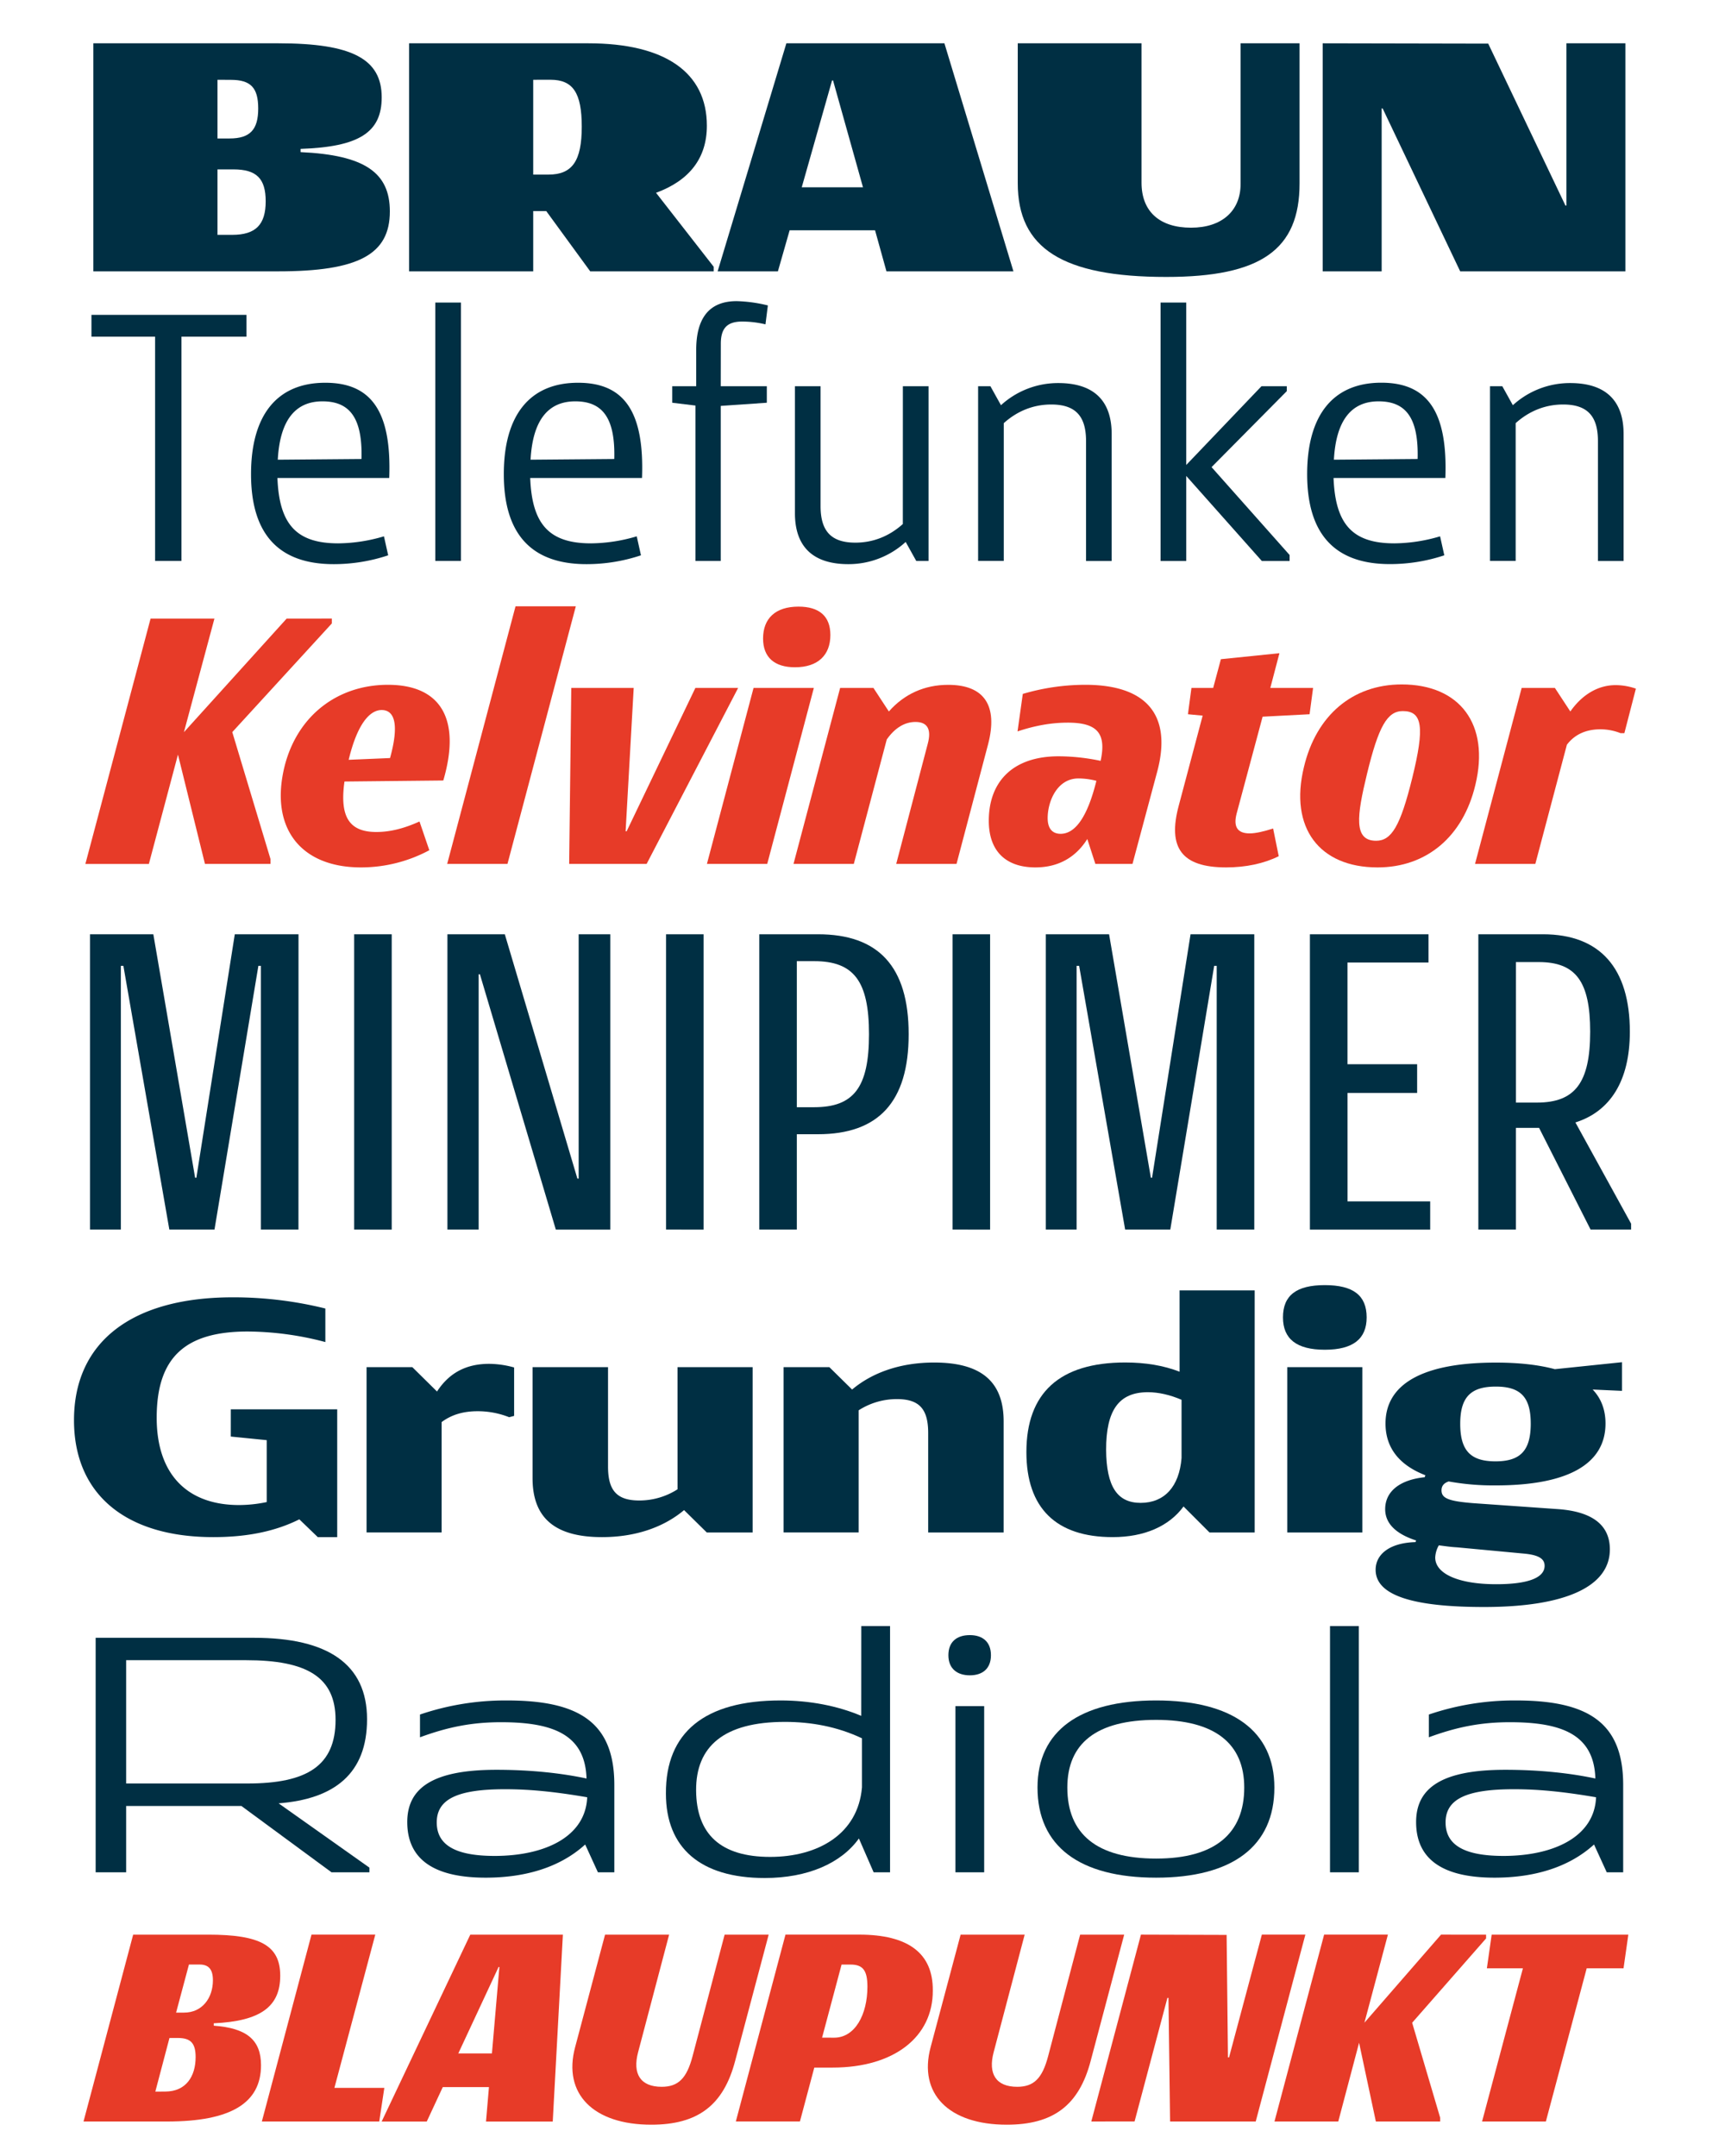
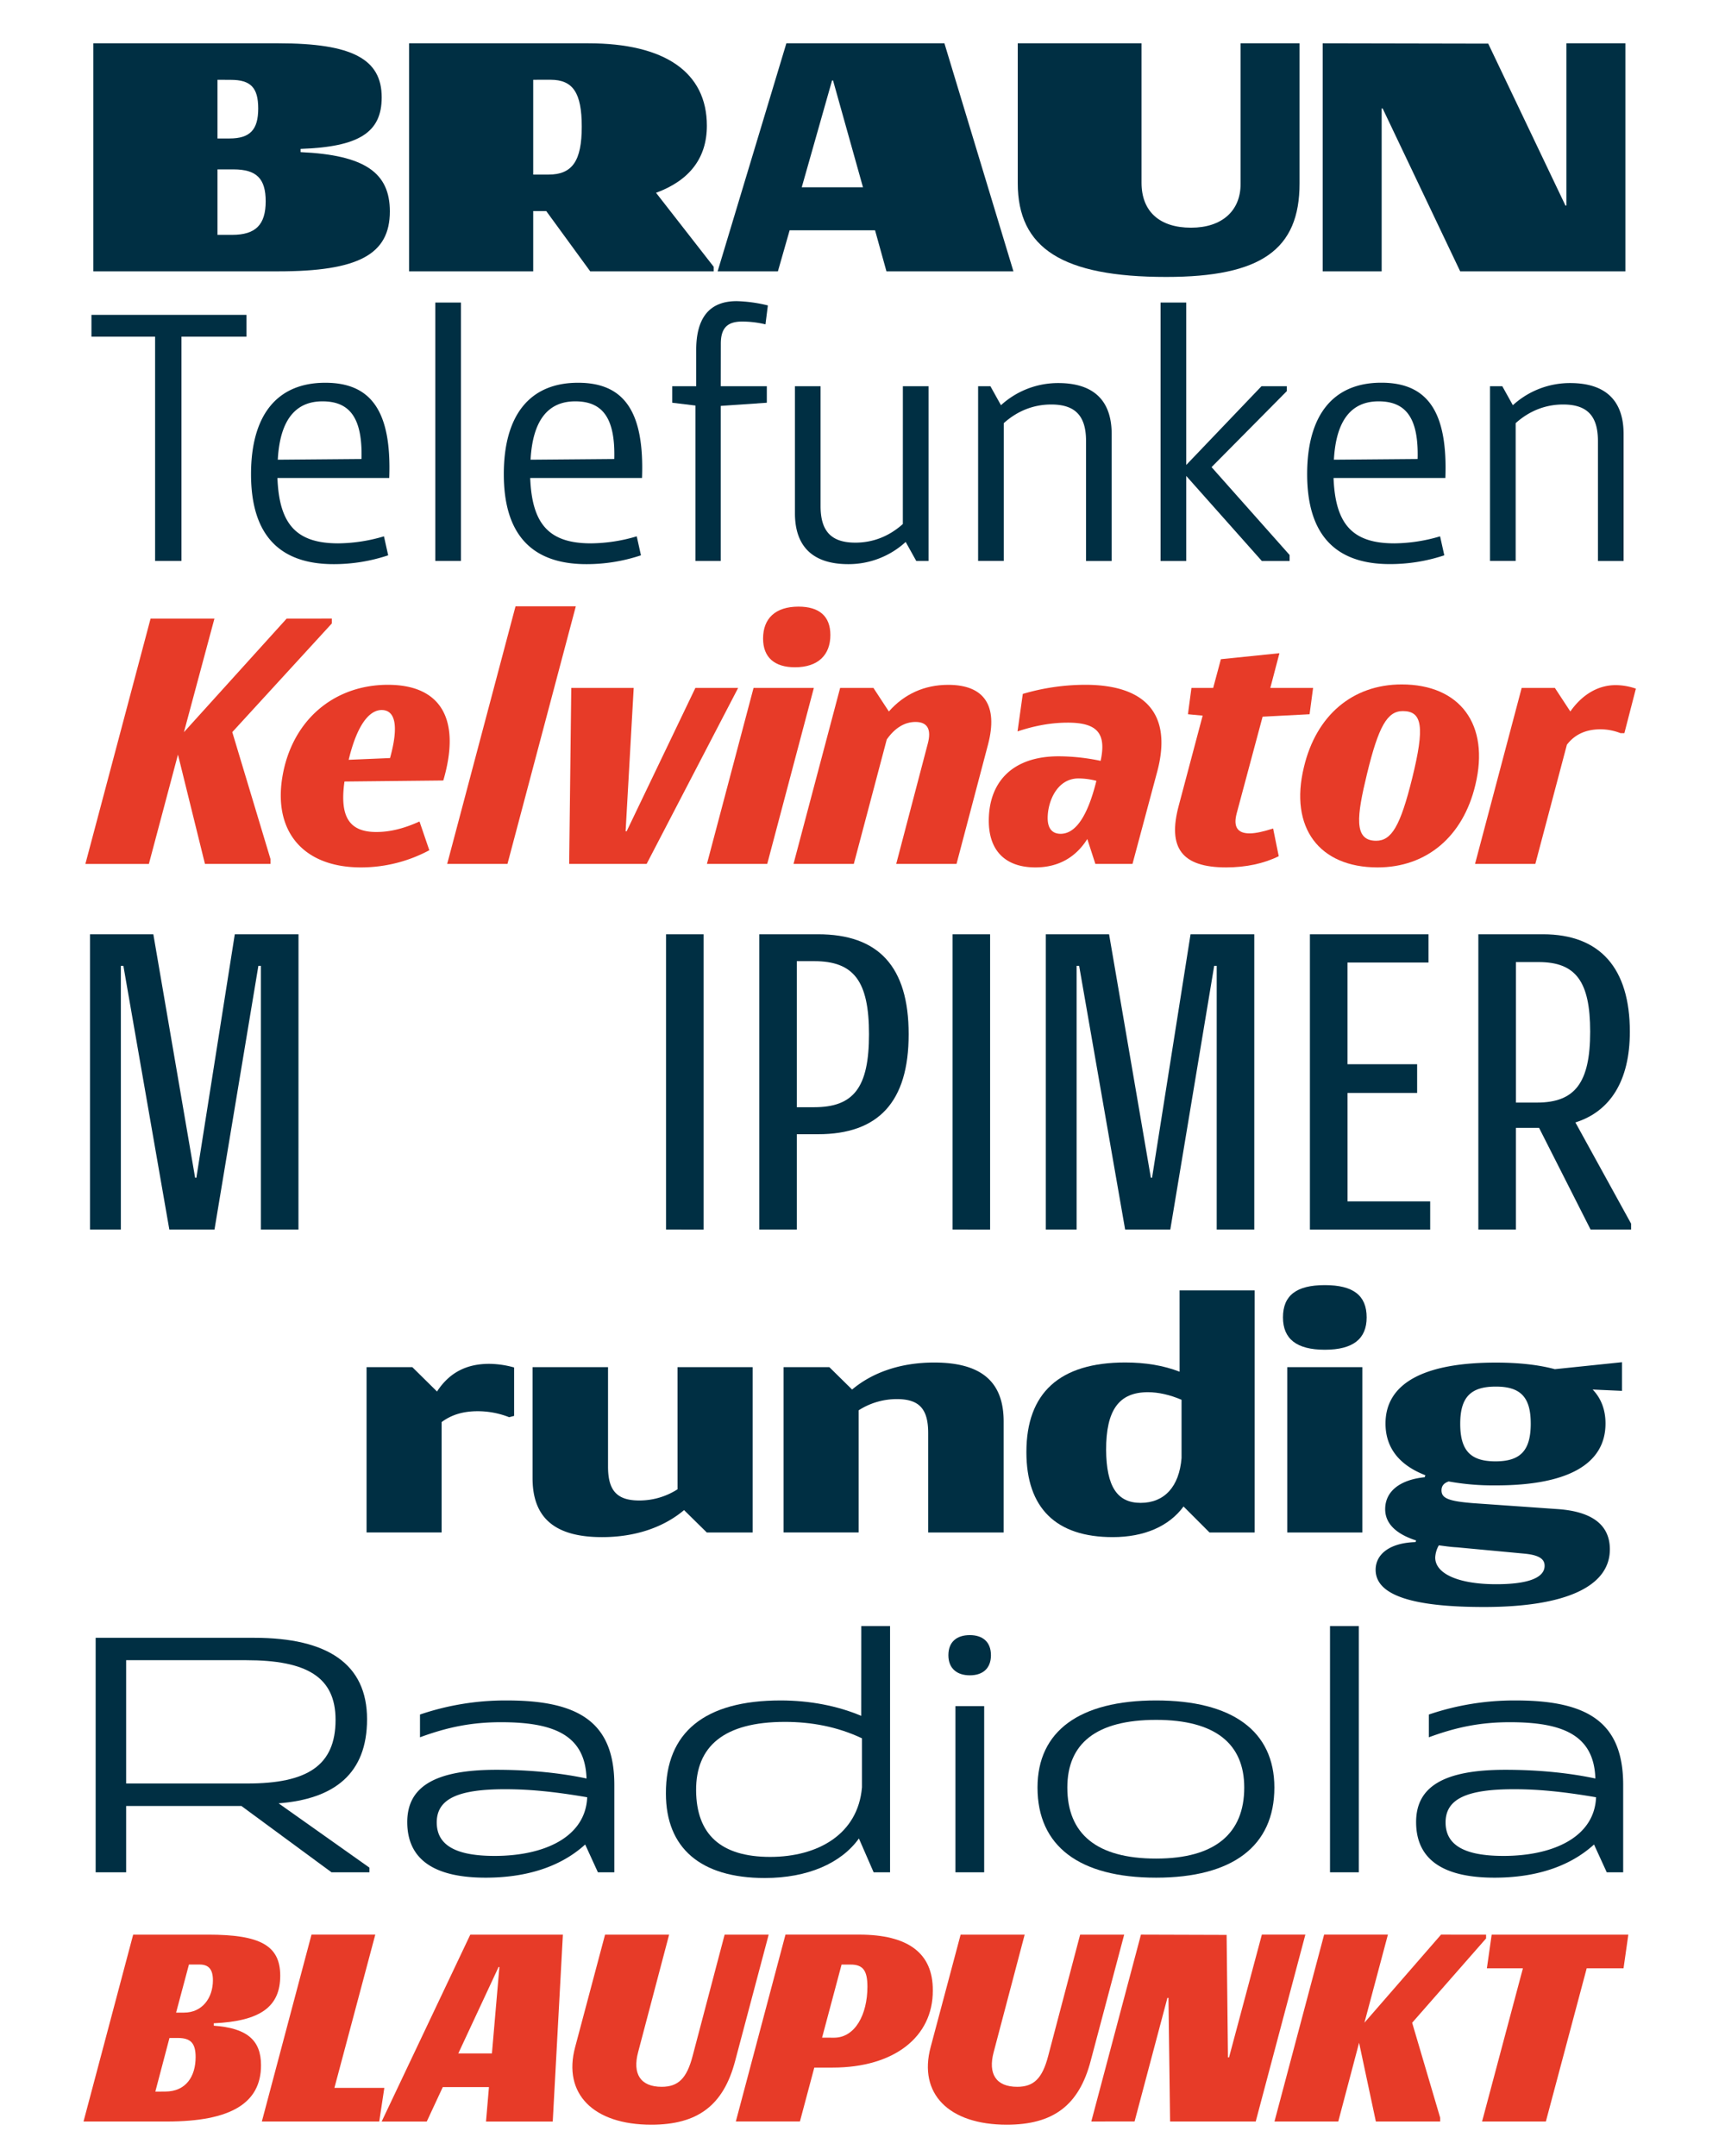
<svg xmlns="http://www.w3.org/2000/svg" id="Capa_1" data-name="Capa 1" viewBox="0 0 1440 1800">
  <path d="M277,516.41v4.1l-83.1,90.71,31.89,105.94v4.09H171.09L148.56,630l-24.29,91.3h-53l54.43-204.84H179l-25.46,94.81,85.74-94.81Z" style="fill:#e73b28" />
  <path d="M287.56,652.48c-4.1,29.27,3.8,42.14,26.63,42.14,11.41,0,23.11-2.92,36-8.78l8.19,24a120.51,120.51,0,0,1-57.06,14.34c-51.21,0-76.67-33.95-63.5-85.45,11.12-42.14,44.77-67,86-67,44.48,0,61.16,29,46.24,79.89Zm3.51-18.14,34.53-1.46c7.61-27.51,4.1-40.09-7-40.09C308.33,592.79,298.09,605.08,291.07,634.34Z" style="fill:#e73b28" />
  <path d="M373.3,721.25l57.06-215.08h50.33L423.63,721.25Z" style="fill:#e73b28" />
  <path d="M580.48,574.35h35.7L539.8,721.25H475.13l1.76-146.9H529L522.25,694h.87Z" style="fill:#e73b28" />
  <path d="M590.13,721.25l38.92-146.9h50.34l-38.92,146.9ZM637,533.09c0-16.68,10.24-26.63,29.55-26.63,17.27,0,26.63,7.9,26.63,23.7,0,16.68-10.24,26.93-29.55,26.93C646.61,557.09,637,548.89,637,533.09Z" style="fill:#e73b28" />
  <path d="M824.82,621.46l-26.33,99.79H748.15l26.34-100.37c3.22-12-.29-18.14-10.24-18.14-9.07,0-17.27,5-24,14.63l-27.5,103.88H662.41l38.92-146.9h27.8L742,594c12.88-14.63,29.85-22.24,49.45-22.24C821.61,571.72,833.31,589,824.82,621.46Z" style="fill:#e73b28" />
  <path d="M966.16,643.71l-20.77,77.54h-31l-6.73-20.77c-9.37,14.92-23.71,23.7-43.31,23.7-24.58,0-38.92-13.46-38.92-38.92,0-32.78,20.19-53.84,58.23-53.84a170.94,170.94,0,0,1,35.12,3.8c5-23.12-2.93-31.9-27.51-31.9-14,0-27.8,2.64-41.85,7.32l4.39-31.31a185.43,185.43,0,0,1,52.09-7.61C957.09,571.72,978.45,596.88,966.16,643.71Zm-50.91,8.19a60.5,60.5,0,0,0-14.93-2c-18.14,0-25.75,19.61-25.75,33.07,0,10.24,5.27,13.17,10.83,13.17C897.4,696.09,907.64,682.62,915.25,651.9Z" style="fill:#e73b28" />
  <path d="M1054,598.35l-21.65,80.76c-2.93,11.12.58,16.68,10.83,16.68,5.26,0,12.29-1.75,19.6-4.09l4.69,23.12c-12.3,6.14-27.51,9.36-43.9,9.36-36.87,0-49.16-16.1-39.51-51.8l19.9-74.91-12.29-1.17,2.93-21.95h18.14l6.44-24,48.87-5-7.61,29h35.7l-2.92,21.95Z" style="fill:#e73b28" />
  <path d="M1088.48,640.49c10.25-43.31,40.68-69.07,81.65-69.07,48.58,0,73.74,33.37,61.45,84-10.24,43-40.67,68.77-81.64,68.77C1101.36,724.18,1076.19,691.11,1088.48,640.49Zm90.43,9.07c10.53-42.73,8.48-55.89-7.9-55.89-12.88,0-20.19,12.58-29.85,52.38-8.49,35.11-11.41,55.89,7.61,55.89C1161.64,701.94,1169,689.65,1178.91,649.56Z" style="fill:#e73b28" />
  <path d="M1365.61,574.94,1356,612.1h-3.22a45.71,45.71,0,0,0-16.68-3.22c-12.29,0-21.65,4.39-28.09,12.88l-26.34,99.49h-50.33l38.92-146.9H1298L1310.89,594c10.24-14.63,23.7-22,37.74-22A51.78,51.78,0,0,1,1365.61,574.94Z" style="fill:#e73b28" />
  <path d="M205.77,281.07h-54.3V468.31h-22V281.07H76.34v-18.2H205.77Z" style="fill:#002f43" />
  <path d="M324.93,399.05H231.6c1.46,38.74,15.85,54.59,50.77,54.59a137.32,137.32,0,0,0,38.15-5.87l3.53,15.85A143.29,143.29,0,0,1,278.56,471c-46.08,0-69-25.24-69-75.13,0-49.3,21.71-76.31,61.92-76.31C310,319.51,327,343.58,324.93,399.05Zm-93-15.26,69.85-.59c.88-33.75-9.39-48.13-32.58-48.13C246.27,335.07,233.65,351.21,231.89,383.79Z" style="fill:#002f43" />
  <path d="M363.37,468.31V252.6H384.8V468.31Z" style="fill:#002f43" />
  <path d="M535.94,399.05H442.61c1.47,38.74,15.85,54.59,50.77,54.59a137.38,137.38,0,0,0,38.16-5.87l3.52,15.85A143.2,143.2,0,0,1,489.57,471c-46.08,0-69-25.24-69-75.13,0-49.3,21.72-76.31,61.93-76.31C521,319.51,538,343.58,535.94,399.05Zm-93-15.26,69.85-.59c.88-33.75-9.4-48.13-32.58-48.13C457.29,335.07,444.67,351.21,442.91,383.79Z" style="fill:#002f43" />
  <path d="M601.68,322.45h38.45v13.79l-38.45,2.64V468.31H580.55V338.59l-19.37-2.35V322.45h20V292.22c0-27,11.15-40.8,33.75-40.8A121.26,121.26,0,0,1,641,255L639,270.79a84.17,84.17,0,0,0-19.37-2.34c-12.32,0-17.9,5.28-17.9,18.49Z" style="fill:#002f43" />
  <path d="M753.7,322.45h21.43V468.31H764.86l-8.81-15.85A70.6,70.6,0,0,1,708.21,471c-29.34,0-44.61-14.38-44.61-42.55V322.45H685V422.53c0,20.84,8.8,30.52,29.05,30.52,14.68,0,28.18-5.28,39.62-15.55Z" style="fill:#002f43" />
  <path d="M928,362.36v106H906.61V368.23c0-20.83-8.8-30.52-29.05-30.52-14.68,0-28.18,5.28-39.62,15.56v115H816.51V322.45h10.27l8.81,15.85a70.6,70.6,0,0,1,47.84-18.49C912.77,319.81,928,334.19,928,362.36Z" style="fill:#002f43" />
  <path d="M1011.39,390l65.15,73.37v5h-23.18l-63.1-71v71H968.83V252.6h21.43V388.19l62.8-65.74h21.13v4.11Z" style="fill:#002f43" />
  <path d="M1206.56,399.05h-93.33c1.47,38.74,15.85,54.59,50.77,54.59a137.38,137.38,0,0,0,38.16-5.87l3.52,15.85a143.24,143.24,0,0,1-45.49,7.33c-46.08,0-69-25.24-69-75.13,0-49.3,21.72-76.31,61.92-76.31C1191.59,319.51,1208.61,343.58,1206.56,399.05Zm-93-15.26,69.85-.59c.88-33.75-9.39-48.13-32.57-48.13C1127.9,335.07,1115.28,351.21,1113.52,383.79Z" style="fill:#002f43" />
  <path d="M1355.35,362.36v106h-21.42V368.23c0-20.83-8.8-30.52-29.06-30.52-14.67,0-28.17,5.28-39.62,15.56v115h-21.42V322.45h10.27l8.81,15.85a70.59,70.59,0,0,1,47.83-18.49C1340.09,319.81,1355.35,334.19,1355.35,362.36Z" style="fill:#002f43" />
  <path d="M250.91,127c53.58,2.44,74.53,17.13,74.53,49.5,0,35.9-26.12,50.05-93.3,50.05H77.91V36.15h154.5c61.47,0,86.23,13.05,86.23,45.15,0,29.37-19.05,41.34-67.73,43ZM181.55,66.61v49h10.06c17.14,0,23.94-7.34,23.94-25,0-17.41-6.26-23.94-22.85-23.94Zm12.24,129.47c19.58,0,28-8.43,28-28,0-19-7.61-26.66-26.93-26.66H181.55v54.67Z" style="fill:#002f43" />
  <path d="M595.8,222.74v3.81H492.71L456,176.23H445.11v50.32H341.48V36.15h149.6c63.92,0,99,24.2,99,68.81,0,26.93-14.42,45.7-42.43,56ZM445.11,66.61v79.15H457.9c19.85,0,27.74-11.42,27.74-40,0-28.29-7.34-39.17-26.11-39.17Z" style="fill:#002f43" />
  <path d="M740,226.55l-9.52-34.27H659.17l-9.79,34.27H599.06l57.39-190.4H788.38L846,226.55Zm-70.72-70.18h51.13l-25-89.22h-.82Z" style="fill:#002f43" />
  <path d="M1035.62,36.15h49.23v117c0,55.21-32.09,78.06-111.25,78.06-86.77,0-124-23.93-124-78.34V36.15H952.93V152.56c0,23.94,15,37.54,41.35,37.54,25.84,0,41.34-14.14,41.34-36.45Z" style="fill:#002f43" />
  <path d="M1104.16,226.55V36.15l138.18.27L1306.8,171.6h.82V36.15h49.23v190.4H1218.94l-64.73-136h-.82v136Z" style="fill:#002f43" />
  <path d="M308.37,1559.24v3.92H276.76l-75.24-55.38H105.3v55.38H79.85v-195.8h132.3c61.26,0,94.26,21.82,94.26,68,0,45.32-27.13,66.57-73.84,70.21ZM105.3,1489H206.56c49.79,0,73.56-14.83,73.56-53.15,0-35.8-24.05-49.79-74.68-49.79H105.3Z" style="fill:#002f43" />
  <path d="M512.83,1490.16v73h-13.7l-10.63-23.22c-21.54,19.58-50.91,27.69-83.07,27.69-45.6,0-65.46-17.06-65.46-46.43,0-29.09,22.38-43.63,74.41-43.63,30.21,0,55.66,3.08,75.24,7.27-1.12-36.36-27.41-47-71.33-47-24.05,0-44.19,3.92-67.69,12.59v-19a221.28,221.28,0,0,1,72.73-11.75C483.47,1419.67,512.83,1438.13,512.83,1490.16Zm-22.65,10.34c-29.09-5-49.51-6.71-68.53-6.71-38.88,0-57.06,7.83-57.06,27.69,0,18.46,14.82,28,48.39,28C454.38,1549.45,488.78,1533.79,490.18,1500.5Z" style="fill:#002f43" />
  <path d="M719,1357.57h24v205.59h-13.7L717,1534.91c-14.83,20.7-42.8,33-78.6,33-53.7,0-82.51-25.17-82.51-70.48-.28-51.19,32.44-77.76,95.66-77.76,24.33,0,47.55,4.47,67.41,12.87Zm.56,134.82v-41.11c-20.7-9.79-42.52-13.71-64.34-13.71-50.9,0-74.4,20.42-74.12,57.34.28,36.64,20.7,55.38,61.82,55.38C682.89,1550.29,716.18,1531.27,719.54,1492.39Z" style="fill:#002f43" />
  <path d="M791.7,1381.91c0-11.19,7-16.79,17.9-16.79,10.63,0,17.62,5.6,17.62,16.79s-7,16.78-17.62,16.78S791.7,1393.1,791.7,1381.91Zm5.87,181.25V1424.42h24v138.74Z" style="fill:#002f43" />
  <path d="M866.09,1492.39c0-47.27,35.25-72.72,99-72.72,63.49,0,98.74,25.45,98.74,72.72,0,48.95-35,75.24-98.74,75.24C901.06,1567.63,866.09,1541.34,866.09,1492.39Zm172.58,0c0-36.64-24.33-56.5-73.56-56.5-49.79,0-74.12,19.58-74.12,56.5,0,38.6,24.33,59.3,74.12,59.3C1014.34,1551.69,1038.67,1530.71,1038.67,1492.39Z" style="fill:#002f43" />
  <path d="M1110.27,1563.16V1357.57h24.06v205.59Z" style="fill:#002f43" />
  <path d="M1355,1490.16v73h-13.71l-10.63-23.22c-21.53,19.58-50.9,27.69-83.07,27.69-45.59,0-65.45-17.06-65.45-46.43,0-29.09,22.37-43.63,74.4-43.63,30.21,0,55.66,3.08,75.24,7.27-1.12-36.36-27.41-47-71.32-47-24.06,0-44.2,3.92-67.69,12.59v-19a221.22,221.22,0,0,1,72.72-11.75C1325.65,1419.67,1355,1438.13,1355,1490.16Zm-22.66,10.34c-29.09-5-49.51-6.71-68.53-6.71-38.88,0-57.06,7.83-57.06,27.69,0,18.46,14.83,28,48.39,28C1296.56,1549.45,1331,1533.79,1332.36,1500.5Z" style="fill:#002f43" />
  <path d="M178.45,1689.2v2c27.41,2,39.44,11.81,39.44,33,0,31.64-25.18,47-78.43,47H69.72l41.44-156h62.61c43.23,0,60.16,8.91,60.16,34.31C233.93,1675.16,217.67,1687.42,178.45,1689.2Zm-40.55,57c17.38,0,25.4-12.7,25.4-28.74,0-11.81-4.23-16-14.93-16h-6.9l-11.81,44.79Zm19.83-106.06L147,1680.29h6.68c15.15,0,24.06-12.26,24.06-27,0-9.14-3.56-13.15-11.14-13.15Z" style="fill:#e73b28" />
  <path d="M279.16,1743.12h41.67l-4.24,28.07h-98l41.44-156h53.25Z" style="fill:#e73b28" />
  <path d="M392.57,1615.23h77.31l-8.46,156H405.71l2.46-28.74H369.62l-13.37,28.74H318.6Zm-10,99.15h28.08l6.23-72.19h-.66Z" style="fill:#e73b28" />
  <path d="M604.9,1615.23h36.77l-27.86,104.94c-9.8,37.88-31.63,53.7-70.18,53.7-48.35,0-74-25.85-63.5-64.84l24.95-93.8h53.48l-25.85,98c-4.9,18.27,2,29,19.61,29,13.81,0,20.94-6.91,25.84-25.63Z" style="fill:#e73b28" />
  <path d="M778.69,1661.79c.22,38.77-32.31,64.39-83.56,64.39H679.76l-12,45H614.26l41.44-156h61.72C758,1615.23,778.91,1630.6,778.69,1661.79Zm-82.44,39.44c17.6,0,27.85-19.38,27.85-42.56,0-13.36-3.56-18.49-14-18.49h-7.57l-16.27,61Z" style="fill:#e73b28" />
  <path d="M901.67,1615.23h36.77l-27.85,104.94c-9.81,37.88-31.64,53.7-70.19,53.7-48.35,0-74-25.85-63.5-64.84l25-93.8h53.47l-25.85,98c-4.9,18.27,2,29,19.61,29,13.82,0,20.95-6.91,25.85-25.63Z" style="fill:#e73b28" />
  <path d="M911,1771.19l41.44-156,71.52.22,1.12,102.27h.89l27.4-102.49h36.32l-41.44,156H976.76L975.42,1668h-.89l-27.41,103.16Z" style="fill:#e73b28" />
  <path d="M1240.56,1615.23v3.12l-61.72,70.4,23.4,79.32v3.12h-53.7l-14-65.73-17.38,65.73h-53.25l41.44-156h53.25l-19.6,73.52,63.94-73.52Z" style="fill:#e73b28" />
  <path d="M1355.3,1643.3h-30.75l-34.09,127.89h-53.25l34.09-127.89h-30.08l4-28.07h114.08Z" style="fill:#e73b28" />
  <path d="M249.15,1026.55H217.8V806.38h-2.11l-36.64,220.17H141.36L103,806.38h-2.11v220.17H75.13V780H128l34.88,203.26h1.05L196,780h53.19Z" style="fill:#002f43" />
-   <path d="M295.65,1026.55V780H327v246.59Z" style="fill:#002f43" />
-   <path d="M373.5,1026.55V780h47.91l60.59,204h1.06V780h26.42v246.59H464L400.63,813.42h-1.06v213.13Z" style="fill:#002f43" />
  <path d="M556,1026.55V780h31.35v246.59Z" style="fill:#002f43" />
  <path d="M758.54,863.45c0,56.72-25.37,83.49-75.74,83.49H665.18v79.61H633.83V780h49C733.17,780,758.54,806.73,758.54,863.45Zm-78.92,60.94c33.12,0,45.8-16.55,45.8-60.94s-12.68-61-45.8-61H665.18V924.39Z" style="fill:#002f43" />
  <path d="M795.17,1026.55V780h31.35v246.59Z" style="fill:#002f43" />
  <path d="M1047.05,1026.55h-31.36V806.38h-2.11l-36.64,220.17H939.25l-38.4-220.17h-2.11v220.17H873V780h52.84l34.88,203.26h1L993.85,780h53.2Z" style="fill:#002f43" />
  <path d="M1124.89,1003h69v23.6h-100.4V780h99v23.6h-67.64v84.9H1183v24h-58.13Z" style="fill:#002f43" />
  <path d="M1361.62,1021.62v4.93H1327.8l-43-84.9h-19.37v84.9H1234.1V780H1288c47.91,0,72.57,28.53,72.57,81.37,0,41.22-16.55,66.59-45.44,75.74Zm-96.17-101.1h17.61c31.71,0,44.39-16.56,44.39-59.19,0-41.92-12-58.12-43-58.12h-19Z" style="fill:#002f43" />
-   <path d="M192.67,1176.6H281.5v106.71H265.28l-15.4-14.85c-19.8,9.9-43.18,14.85-71.78,14.85-73.43,0-116.33-36-116.33-97.63,0-65.18,48.13-102.58,132.56-102.58a319.75,319.75,0,0,1,77.27,9.35v28a258.13,258.13,0,0,0-64.9-8.8c-52.25,0-75.9,21.72-75.9,72,0,47.3,25.57,72.88,68.75,72.88a113.9,113.9,0,0,0,23.1-2.48v-51.7l-30-3Z" style="fill:#002f43" />
  <path d="M429.18,1141.68v40.42l-4.13,1.1a71.1,71.1,0,0,0-26.4-5c-11,0-21.18,2.48-30,9.08v92.13H306V1141.4H344.2l20.62,20.35c10.18-15.67,24.48-23.1,43.46-23.1A78.24,78.24,0,0,1,429.18,1141.68Z" style="fill:#002f43" />
  <path d="M565.58,1141.4h62.7v138.06H590.05l-19-18.71c-17.33,14.58-41,22.56-68.48,22.56-39.33,0-58-16-58-49.23V1141.4h63v83c0,20.08,7.43,28.33,26.13,28.33a59,59,0,0,0,31.9-9.35Z" style="fill:#002f43" />
  <path d="M837.83,1186.78v92.68h-63V1196.4c0-20.07-7.43-28.32-26.13-28.32a58.86,58.86,0,0,0-31.9,9.35v102h-62.7V1141.4h38.22l19,18.7c17.32-14.57,41-22.55,68.48-22.55C819.13,1137.55,837.83,1153.5,837.83,1186.78Z" style="fill:#002f43" />
  <path d="M984.68,1077.32h62.71v202.14h-37.68L988,1257.73c-12.1,16.5-32.72,25.58-59.12,25.58-47.3,0-72.06-24.21-72.06-71,0-49.5,27.78-74.8,82.51-74.8,16.77,0,31.9,2.48,45.37,7.7Zm1.65,140v-48.67c-9.62-4.13-19.25-6.33-28.05-6.33-24.2,0-34.92,14.85-34.92,48.13.27,30.8,9.35,44.27,28.87,44.27C972,1254.7,984.41,1241.23,986.33,1217.3Z" style="fill:#002f43" />
  <path d="M1071,1099.87c0-18.42,11.28-26.95,34.93-26.95s34.93,8.53,34.93,26.95c0,17.88-11.28,27-34.93,27S1071,1117.75,1071,1099.87Zm3.58,179.59V1141.4h62.7v138.06Z" style="fill:#002f43" />
  <path d="M1354,1137.28v23.92l-24.47-1.1c7.15,7.43,10.72,17.05,10.72,28.33,0,33.55-30.8,51.7-91.57,51.7a207.93,207.93,0,0,1-39.33-3.3c-4.13,1.37-6,3.85-6,7.42,0,6.6,5.77,9.08,26.67,10.73l71.23,5c28.33,2.2,42.63,13.48,42.63,33.55,0,31.08-37.13,48.13-105.06,48.13-60,0-90.47-9.9-90.47-31.08,0-13.2,12.1-22.55,33.27-23.1l.55-1.37c-17.05-5.51-25.85-14.31-25.85-26.13,0-14.58,11.83-24.48,33-26.68l.55-1.65c-22-8.52-33.27-23.1-33.27-43.17,0-33,31.07-50.88,92.13-50.88,19.52,0,36,1.93,49.22,5.5Zm-137.78,154.55c-5.5-.27-10.45-1.1-15.12-1.65a22.41,22.41,0,0,0-3,10.18c0,13.47,19.25,22.27,50.88,22.27,27,0,40.43-5.5,40.43-15.4,0-6-5.23-9.07-17.33-10.17Zm61.61-103.4c0-22-8.53-30.8-29.15-30.8-20.91,0-29.71,8.8-29.71,31.07,0,22.55,8.8,31.35,29.43,31.35C1269.31,1220.05,1277.84,1211,1277.84,1188.43Z" style="fill:#002f43" />
</svg>